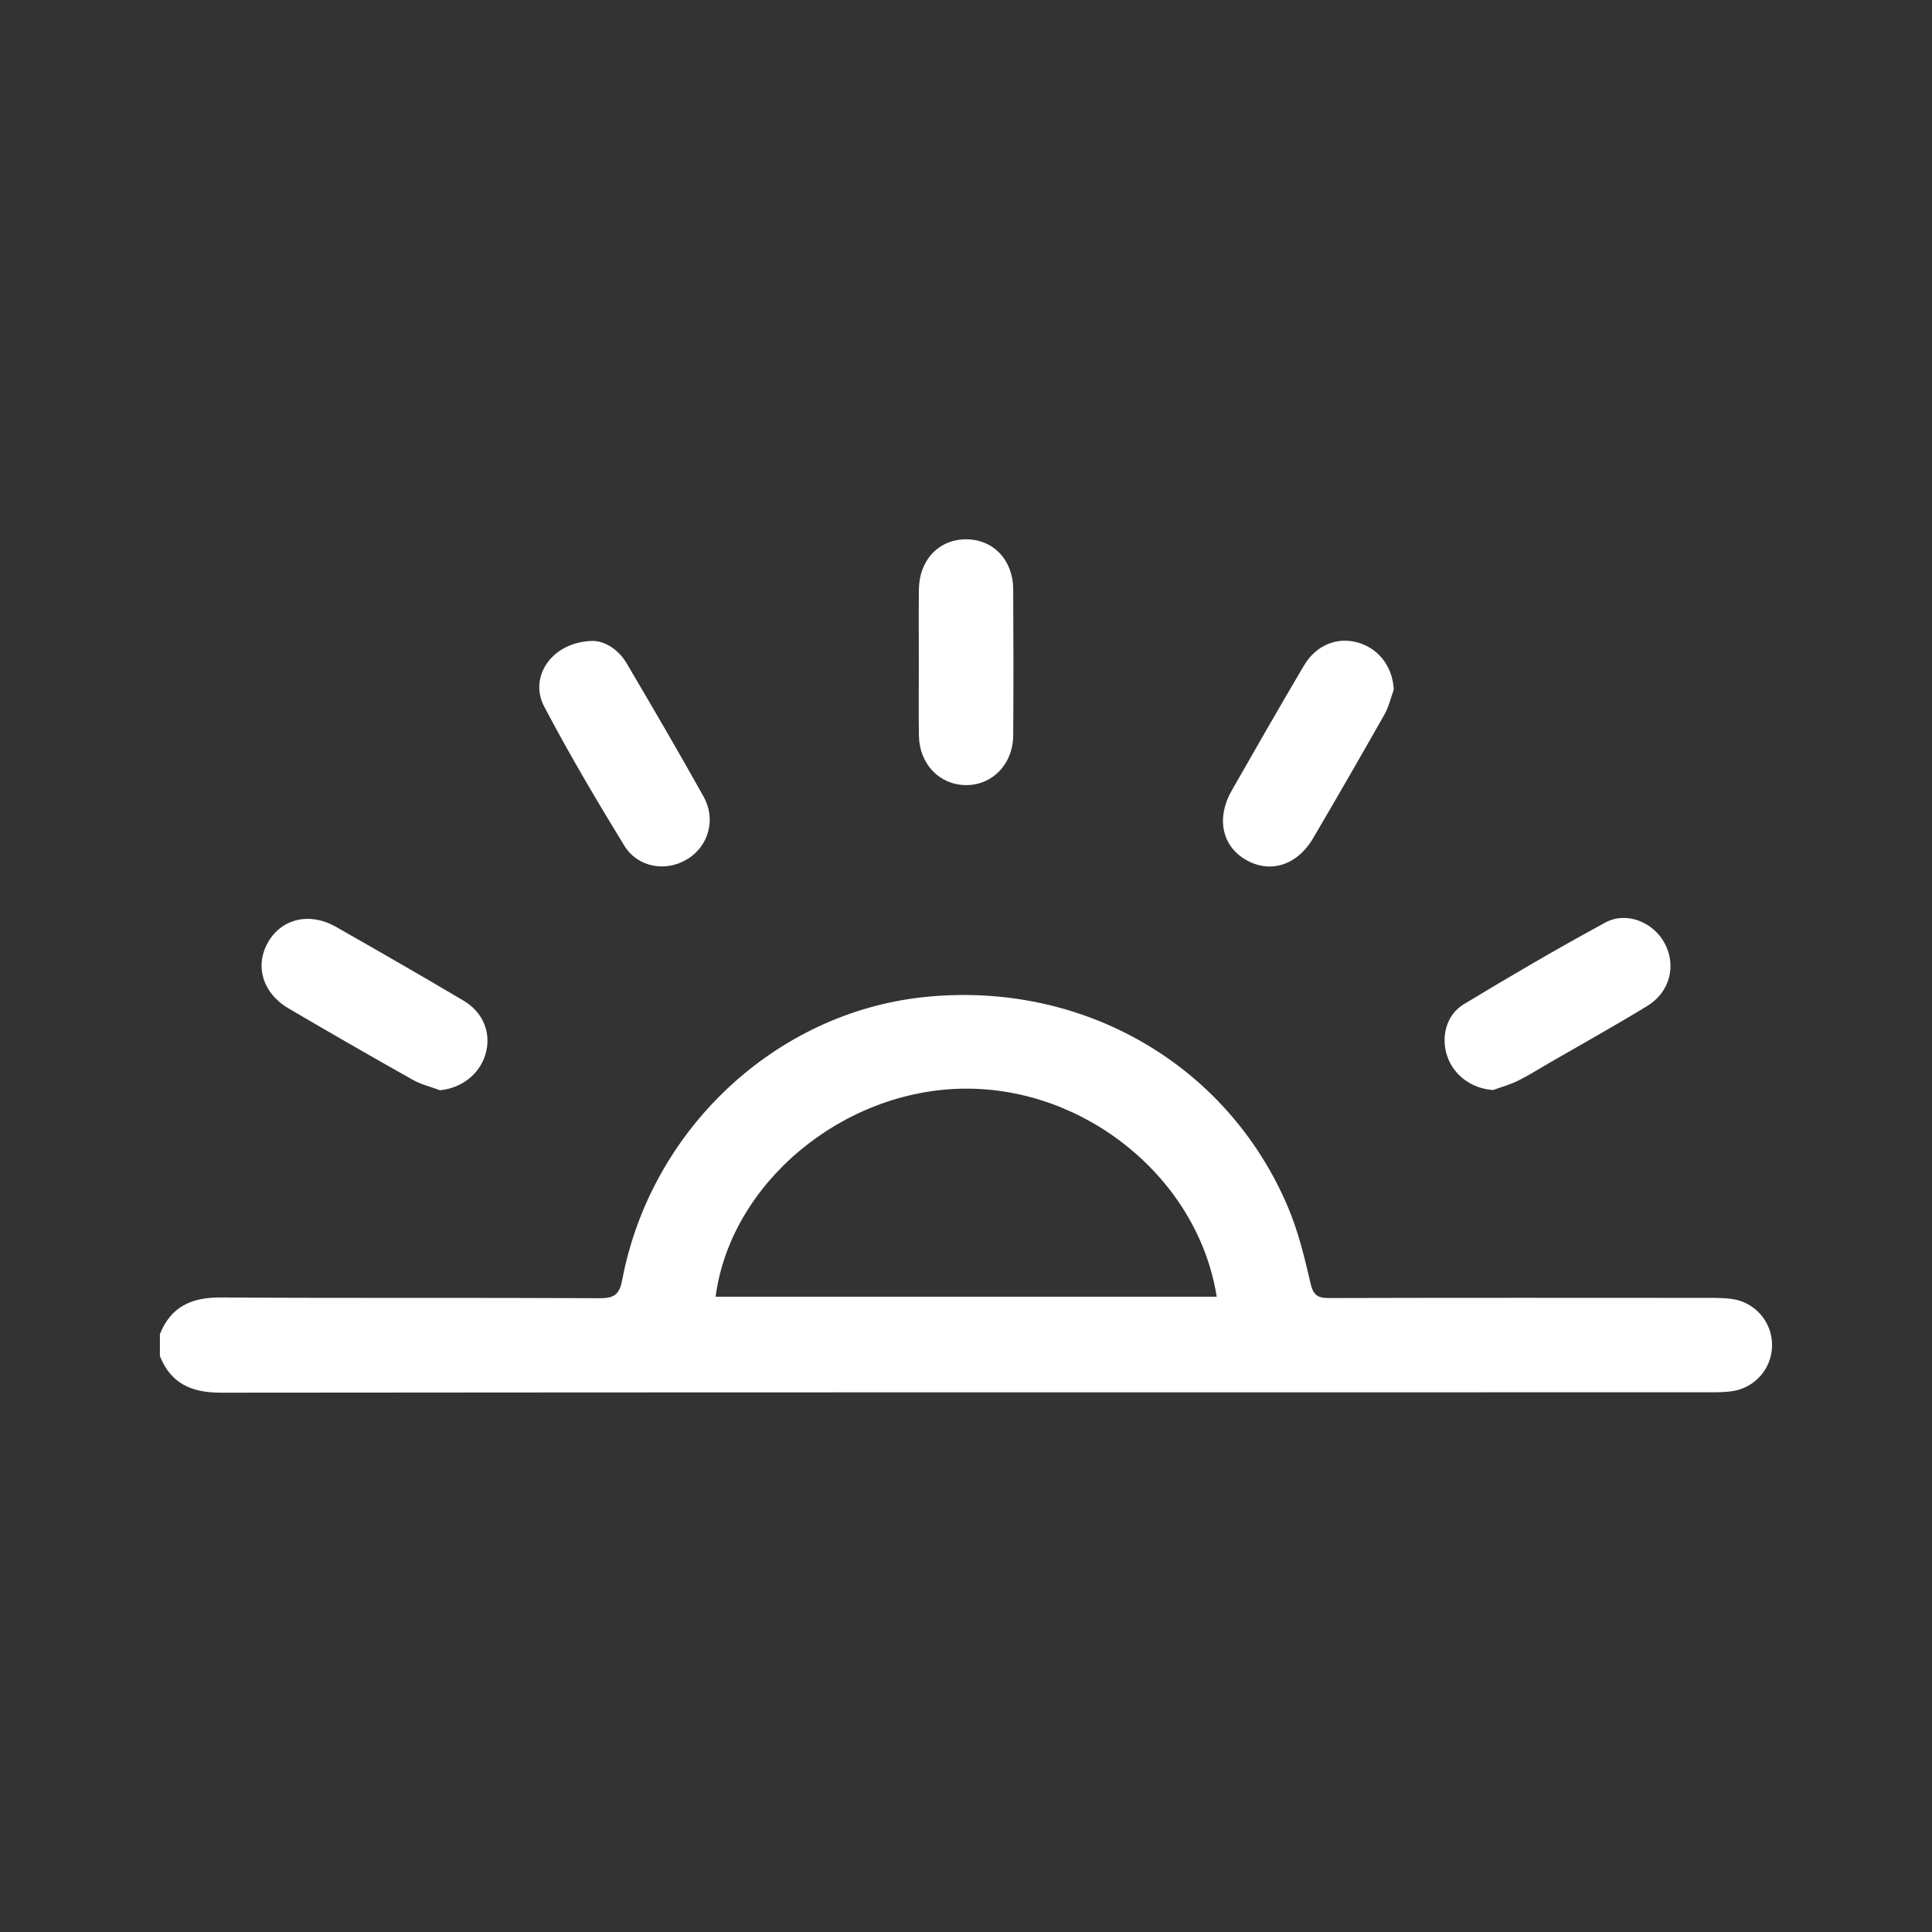
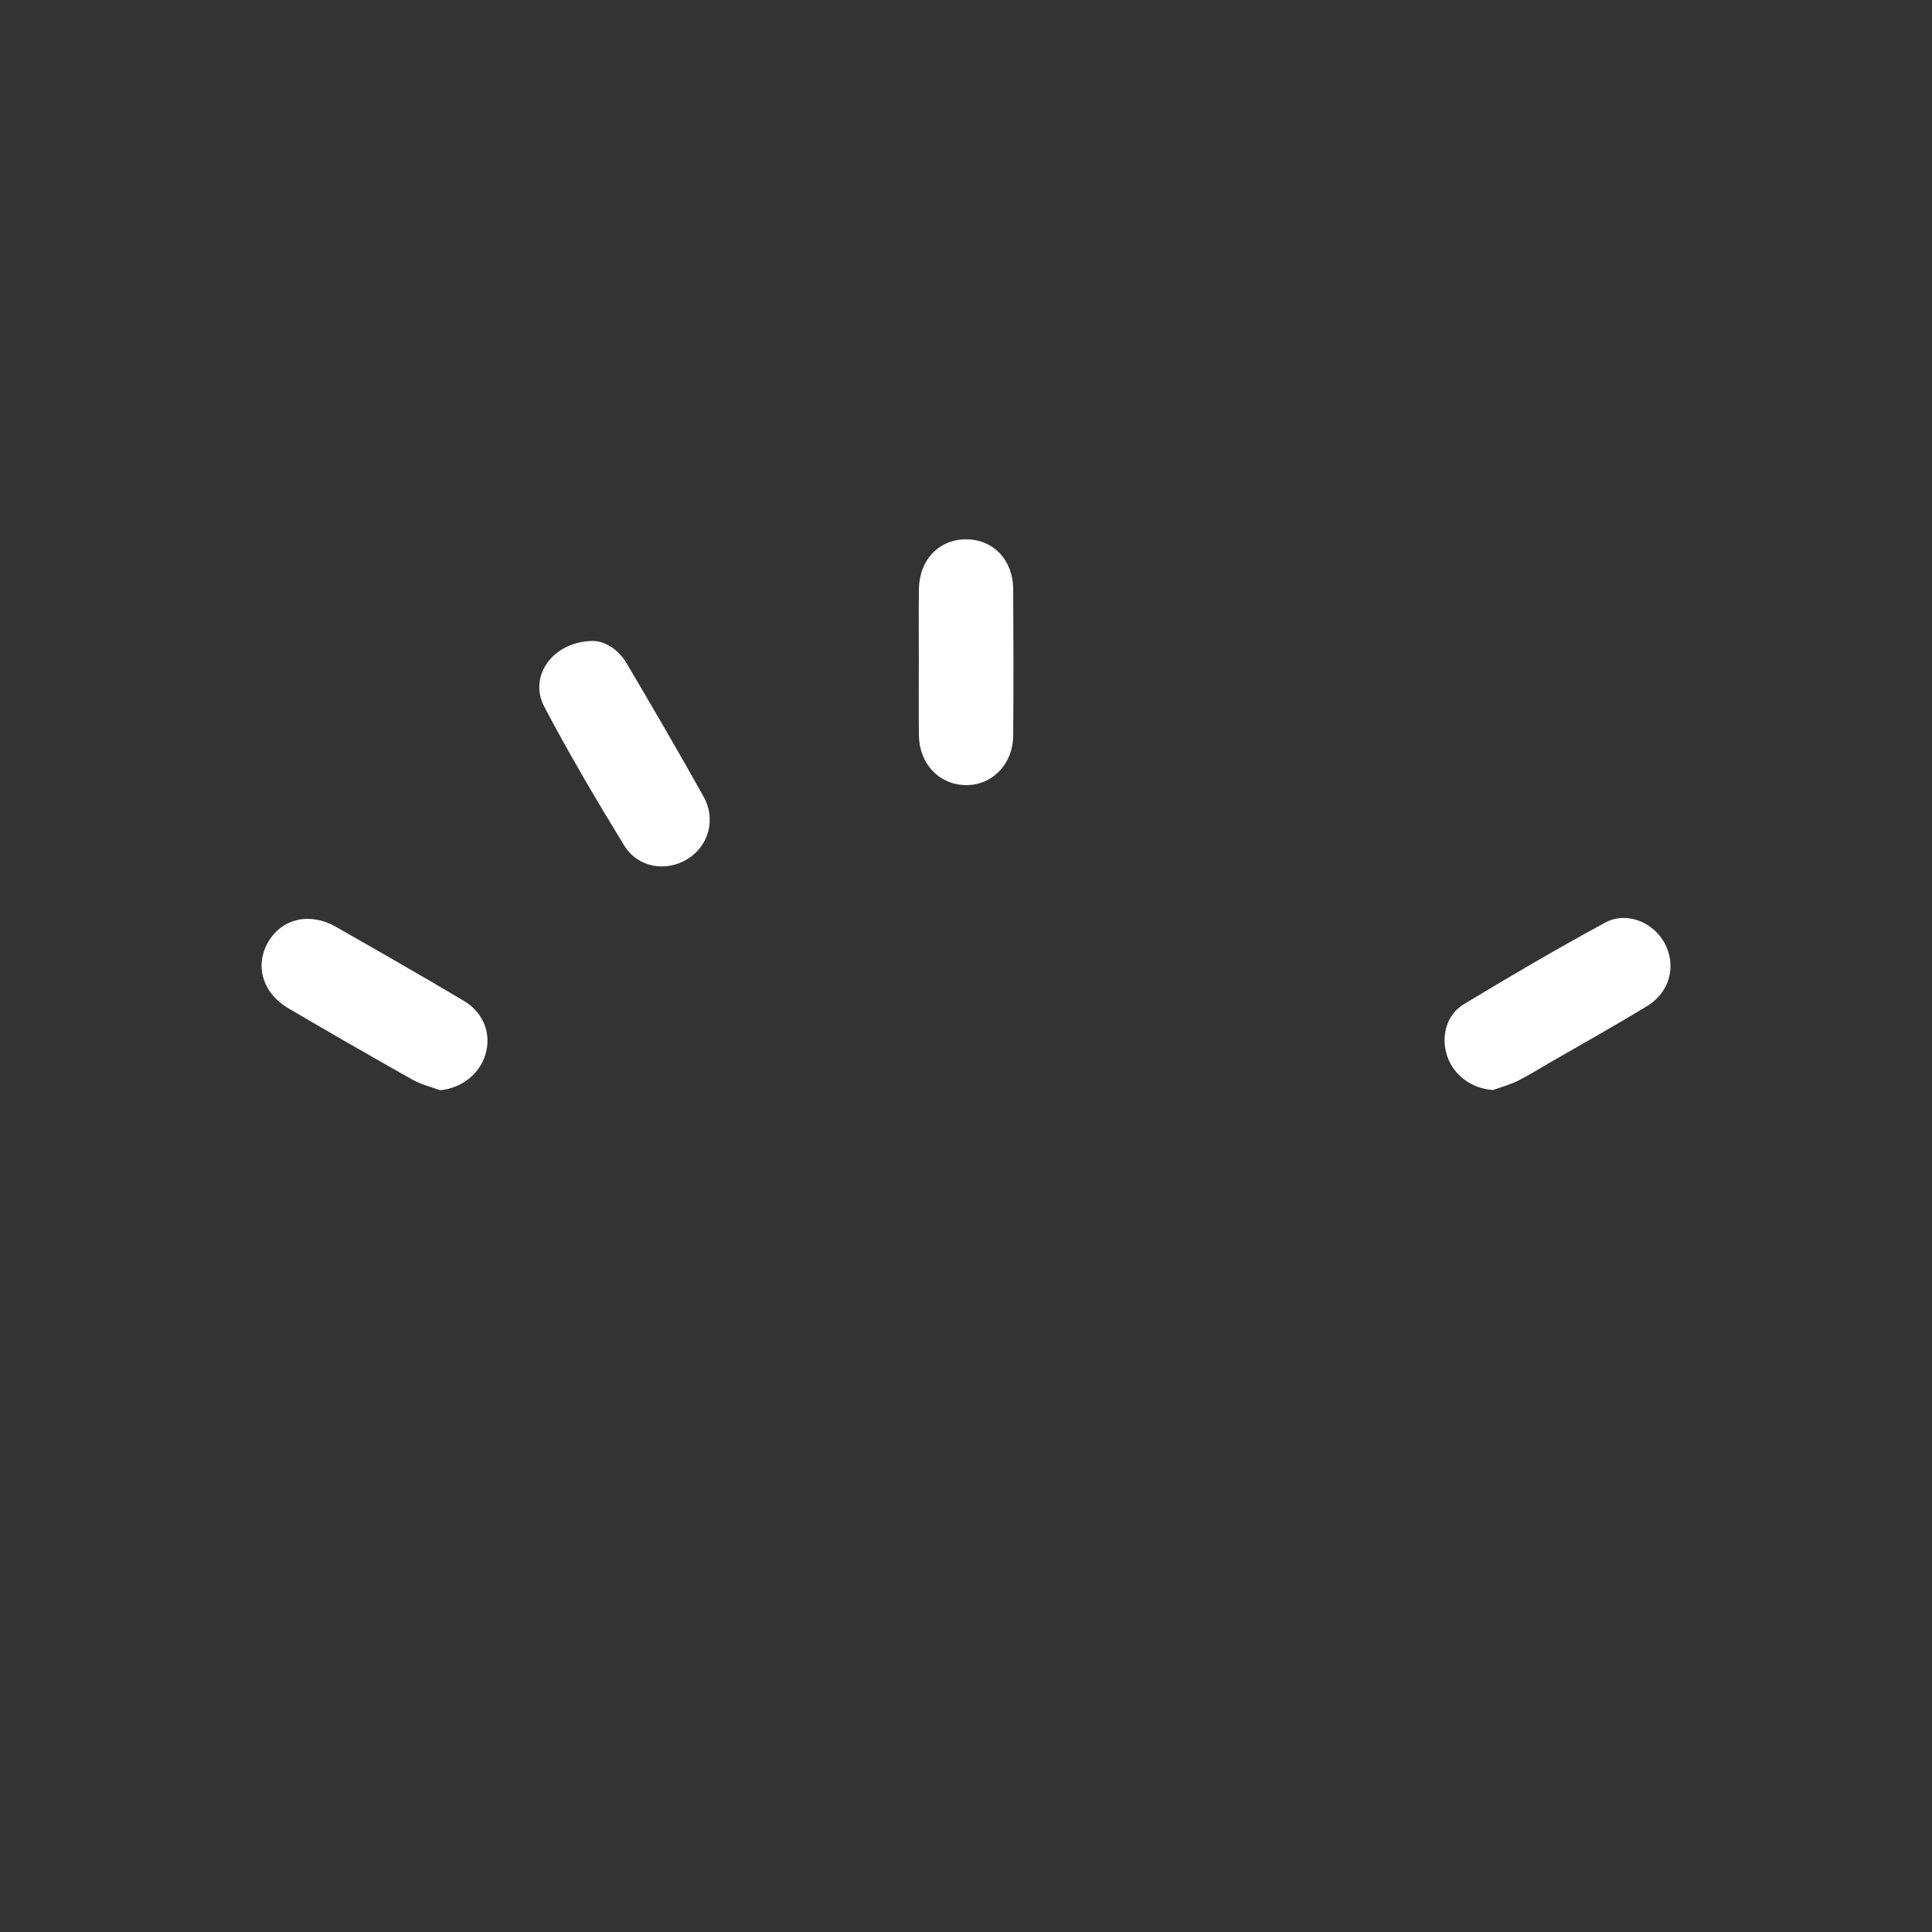
<svg xmlns="http://www.w3.org/2000/svg" id="Livello_1" viewBox="0 0 600 600">
  <rect x="0" y="0" width="600" height="600" fill="#333333" stroke="none" />
  <defs>
    <style>.cls-1{fill:#fff;stroke-width:0px;}</style>
  </defs>
-   <path class="cls-1" d="M49.67,414.3c3.43-8.56,9.87-11.42,18.88-11.36,39.27.26,78.55.02,117.82.23,4.53.02,6.04-1.33,6.86-5.65,8.83-46.66,47.43-82.86,93.4-87.83,49.08-5.31,94.37,20.52,113.3,65.05,3.22,7.57,5.2,15.73,7.06,23.78.85,3.67,2.19,4.61,5.73,4.6,39.44-.11,78.87-.07,118.31-.05,2.28,0,4.58.03,6.82.33,7.28.99,12.61,7.28,12.48,14.57-.12,7.11-5.38,13.11-12.48,14.09-2.09.29-4.22.33-6.34.33-154.32.01-308.65-.03-462.97.12-9.01,0-15.45-2.79-18.88-11.35v-6.85ZM377.86,402.7c-5.77-36.54-40.52-64.98-78.42-64.61-37.78.37-72.57,29.35-77.2,64.61h155.61Z" />
  <path class="cls-1" d="M136.68,338.59c-2.85-1.06-5.9-1.78-8.51-3.25-12.91-7.26-25.74-14.65-38.51-22.14-8.19-4.81-10.67-13.43-6.27-20.83,4.26-7.14,12.85-9.13,20.89-4.56,13.3,7.56,26.56,15.18,39.72,22.98,6.26,3.71,8.7,10.37,6.72,16.78-1.9,6.16-7.49,10.38-14.04,11.01Z" />
  <path class="cls-1" d="M463.71,338.51c-6.53-.39-12.24-4.47-14.28-10.56-1.98-5.9-.31-12.75,5.11-16.04,14.47-8.76,29.09-17.31,43.95-25.38,6.61-3.59,14.92-.19,18.45,6.34,3.76,6.96,1.7,15.24-5.41,19.57-10,6.09-20.24,11.8-30.39,17.66-3.24,1.87-6.41,3.89-9.76,5.55-2.43,1.2-5.11,1.92-7.67,2.86Z" />
  <path class="cls-1" d="M285.35,206c0-7.65-.07-15.31.02-22.96.11-9.15,6.19-15.53,14.63-15.55,8.44-.01,14.61,6.37,14.66,15.5.09,15.14.11,30.28,0,45.42-.07,8.97-6.59,15.57-14.86,15.41-8.15-.16-14.28-6.59-14.42-15.37-.12-7.49-.02-14.98-.03-22.47Z" />
  <path class="cls-1" d="M184.15,199.05c3.33.01,7.72,2.29,10.48,6.98,8.09,13.74,16.14,27.49,23.9,41.42,3.9,7.01,1.5,15.27-4.93,19.28-6.69,4.17-15.5,2.79-19.77-4.18-8.66-14.14-17.1-28.45-24.82-43.11-4.92-9.34,2.52-20.24,15.16-20.39Z" />
-   <path class="cls-1" d="M432.84,214.18c-.93,2.56-1.53,5.31-2.85,7.65-7.29,12.88-14.69,25.7-22.18,38.47-5.02,8.55-13.5,11.11-21.09,6.61-7.25-4.3-9.03-12.93-4.23-21.34,7.42-13,14.85-25.99,22.46-38.87,3.84-6.51,10.57-9.08,17.11-7.05,6.38,1.98,10.49,7.7,10.78,14.54Z" />
</svg>